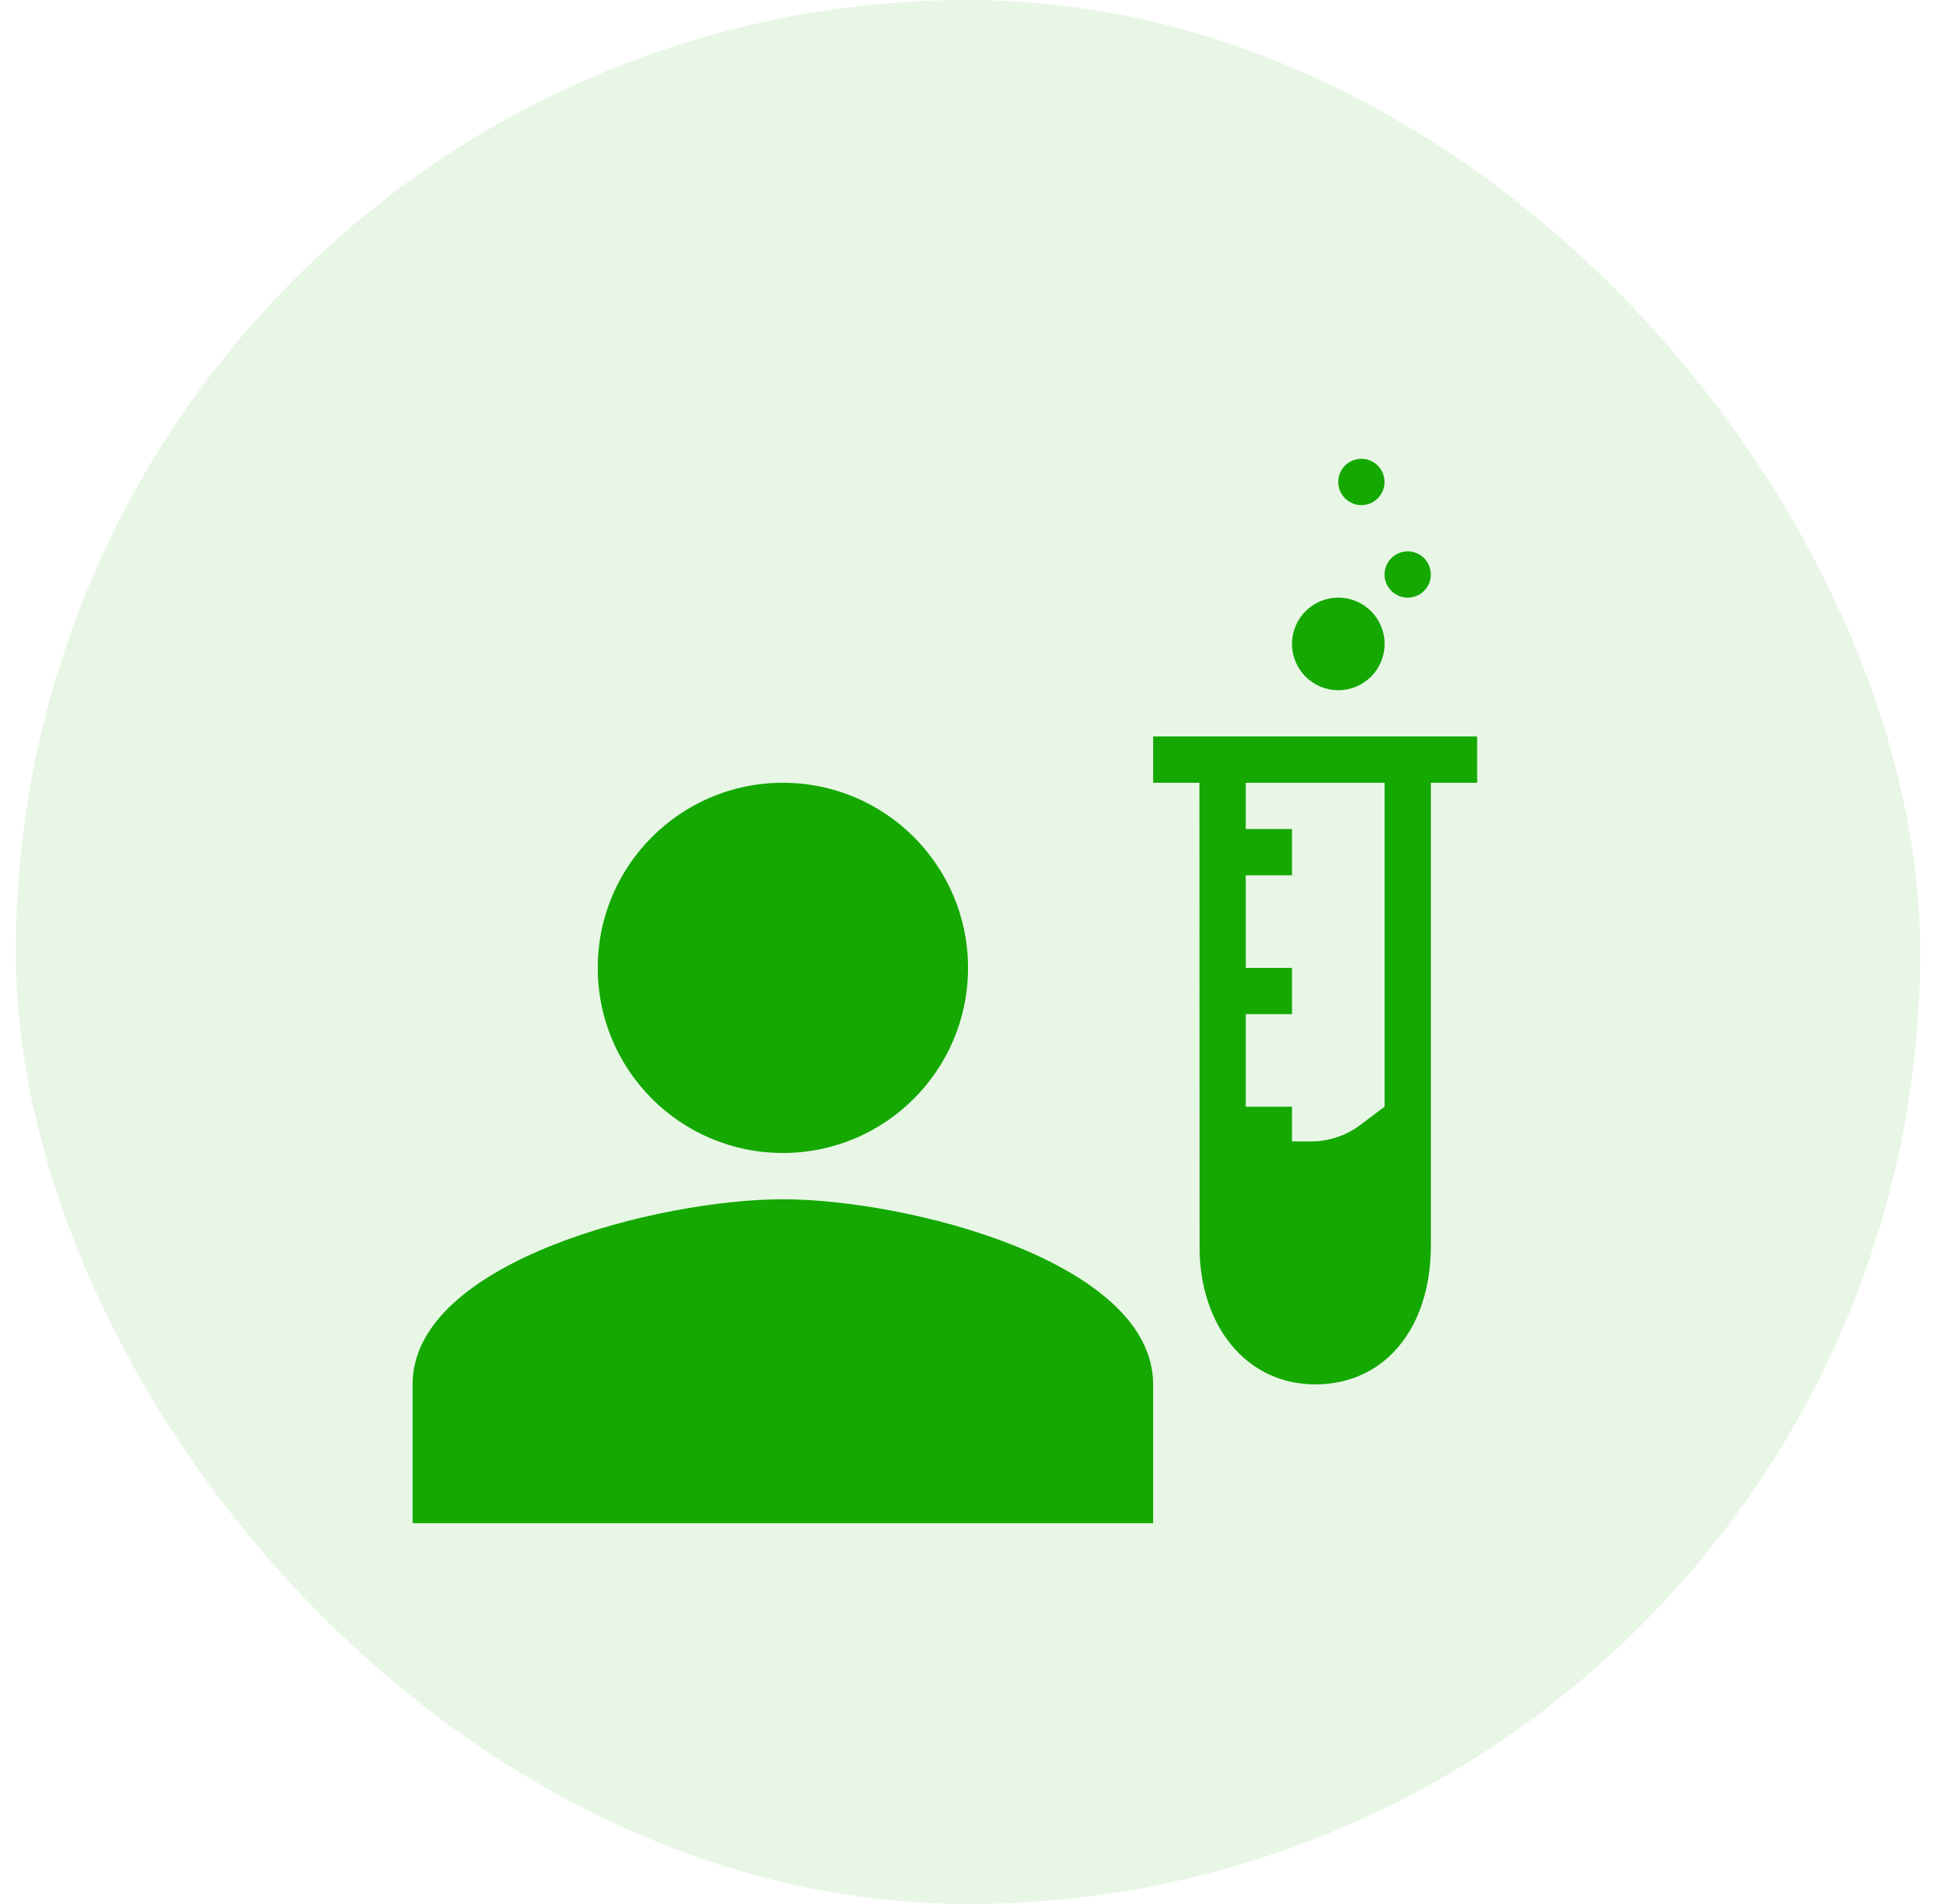
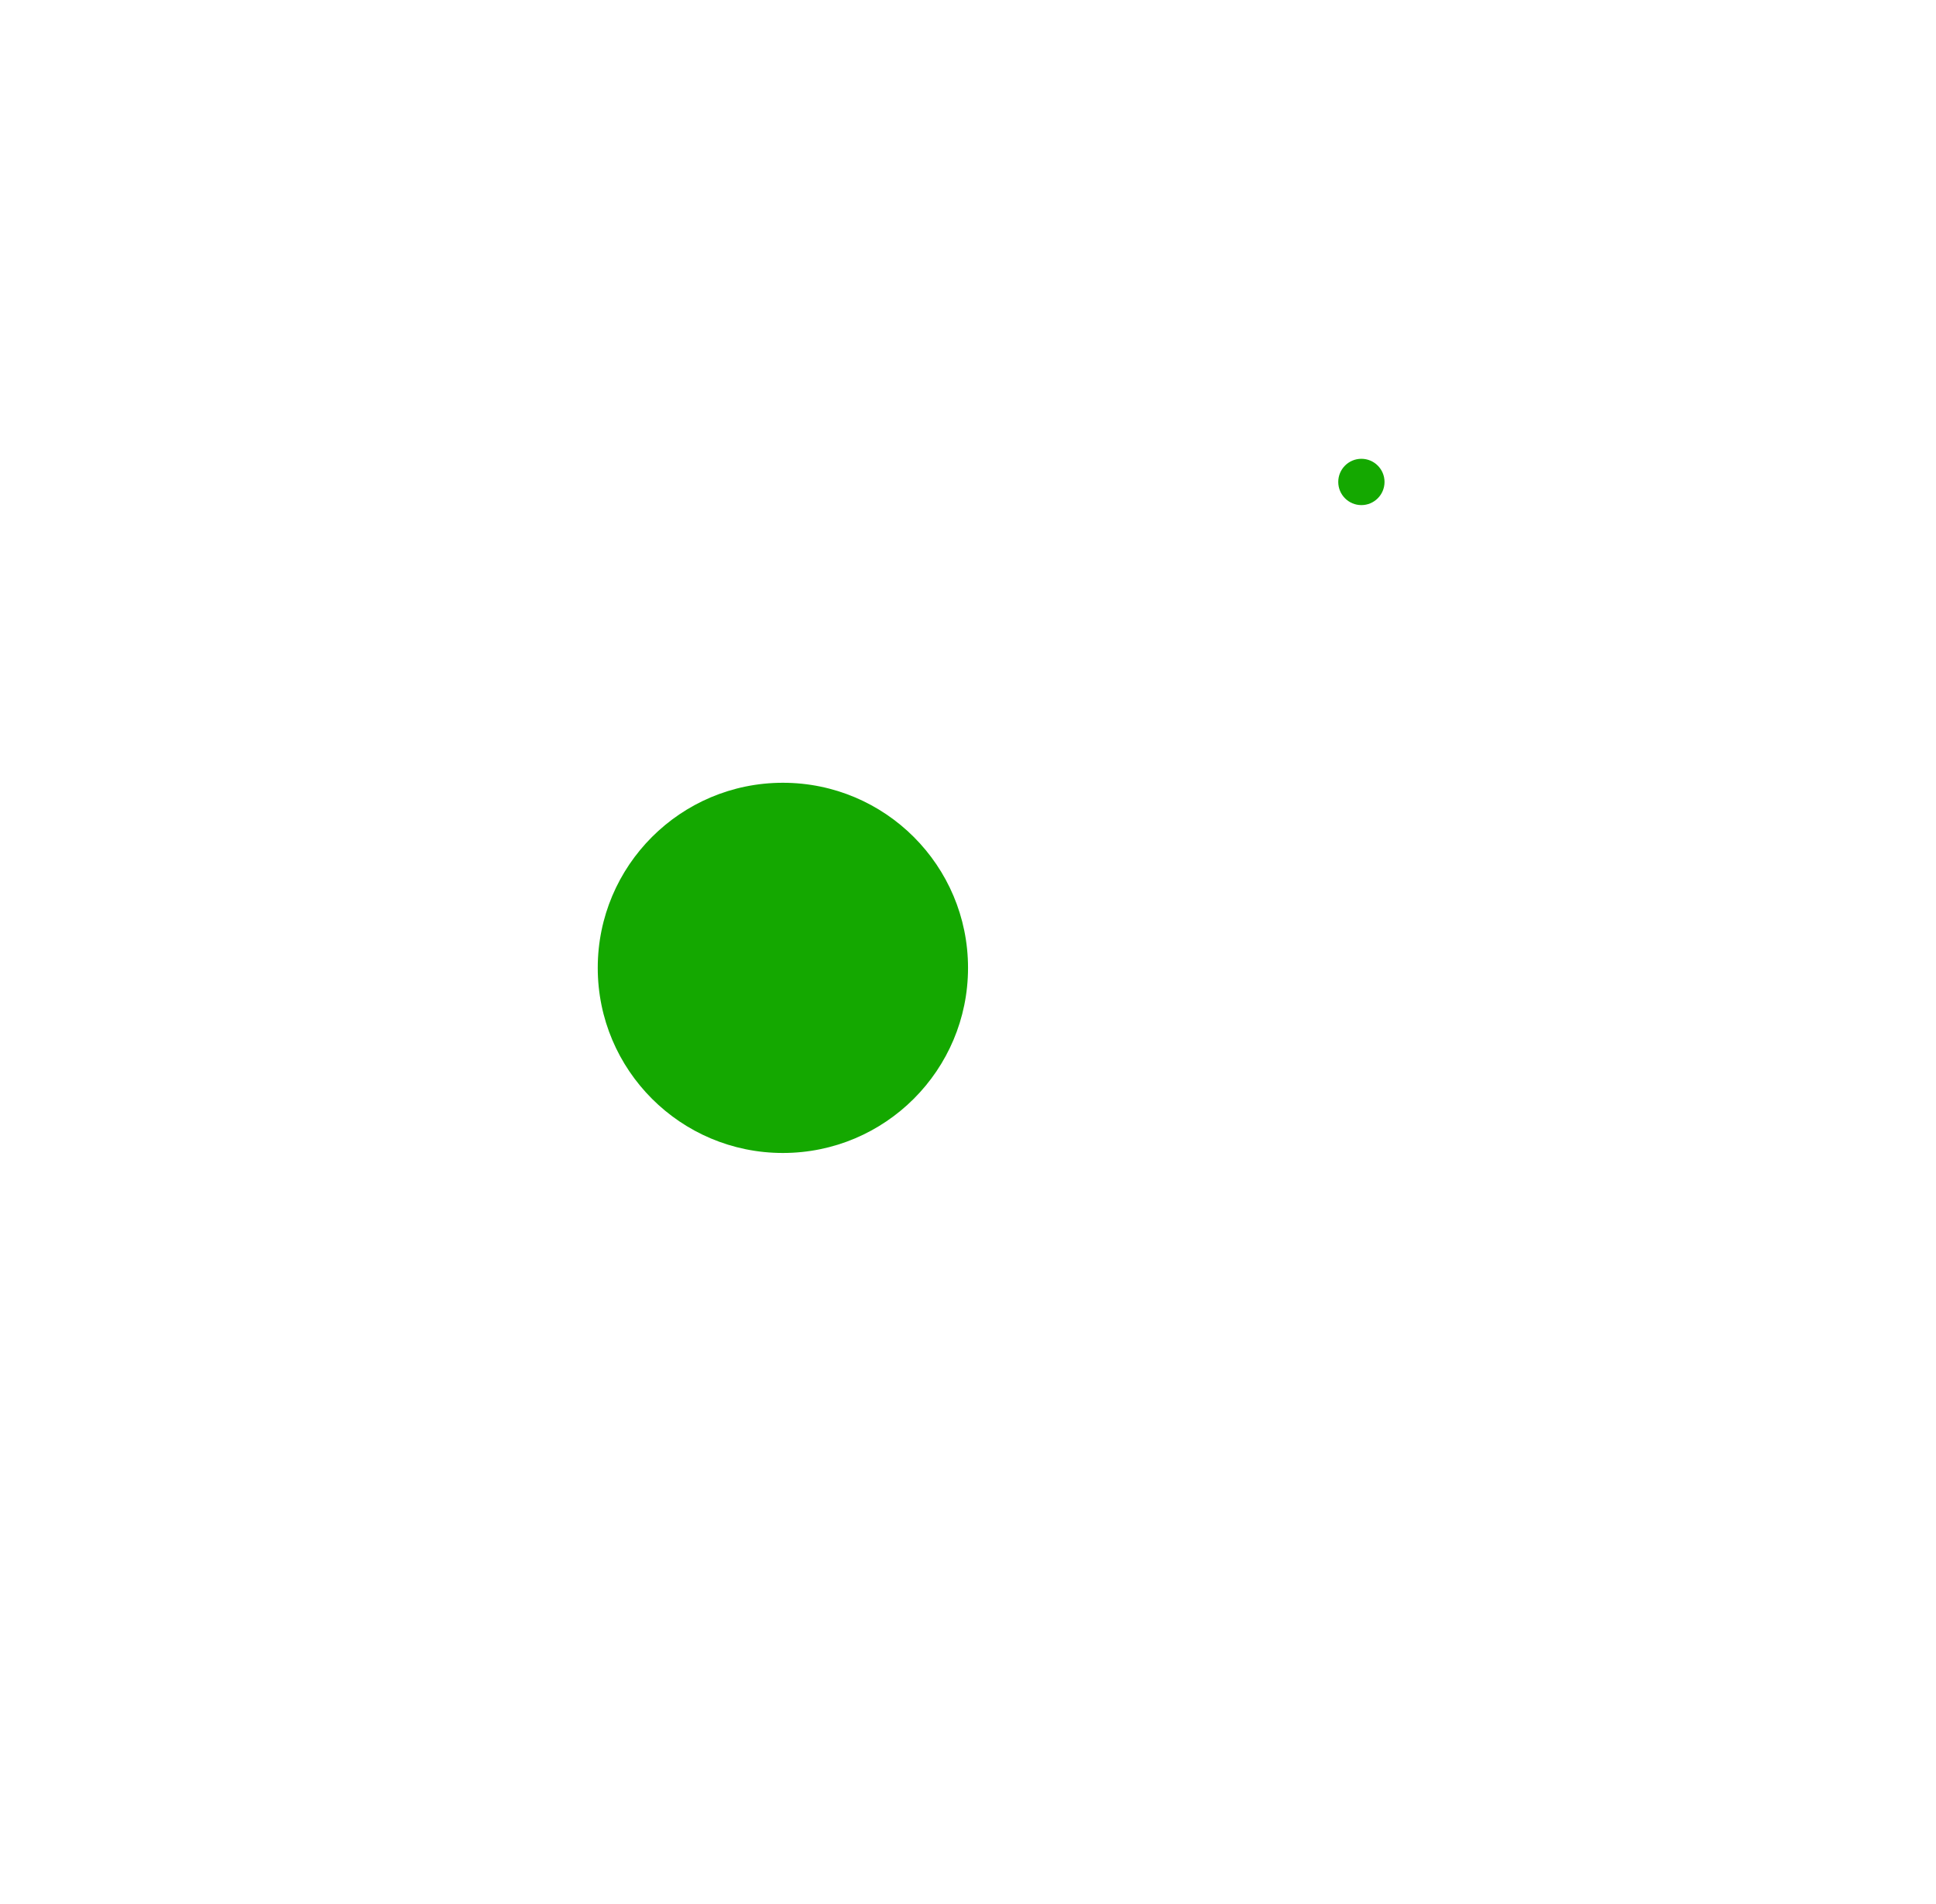
<svg xmlns="http://www.w3.org/2000/svg" width="61" height="60" viewBox="0 0 61 60" fill="none">
-   <rect x="0.5" width="60" height="60" rx="30" fill="#14A800" fill-opacity="0.1" />
-   <path d="M24.667 37.792C20.773 37.792 13 39.746 13 43.625V48H36.333V43.625C36.333 39.746 28.56 37.792 24.667 37.792Z" fill="#14A800" />
  <path d="M24.667 36.333C27.889 36.333 30.501 33.722 30.501 30.5C30.501 27.278 27.889 24.667 24.667 24.667C21.446 24.667 18.834 27.278 18.834 30.5C18.834 33.722 21.446 36.333 24.667 36.333Z" fill="#14A800" />
-   <path d="M42.167 21.75C42.973 21.75 43.626 21.097 43.626 20.292C43.626 19.486 42.973 18.833 42.167 18.833C41.362 18.833 40.709 19.486 40.709 20.292C40.709 21.097 41.362 21.75 42.167 21.75Z" fill="#14A800" />
-   <path d="M44.354 18.833C44.757 18.833 45.083 18.507 45.083 18.104C45.083 17.701 44.757 17.375 44.354 17.375C43.952 17.375 43.625 17.701 43.625 18.104C43.625 18.507 43.952 18.833 44.354 18.833Z" fill="#14A800" />
  <path d="M42.895 15.917C43.298 15.917 43.624 15.59 43.624 15.187C43.624 14.785 43.298 14.458 42.895 14.458C42.492 14.458 42.166 14.785 42.166 15.187C42.166 15.59 42.492 15.917 42.895 15.917Z" fill="#14A800" />
-   <path d="M36.334 23.208V24.667H37.792L37.797 39.295C37.792 41.747 39.251 43.625 41.438 43.625C43.626 43.625 45.084 41.865 45.084 39.25V24.667H46.542V23.208H36.334ZM43.626 34.875L42.802 35.493C42.355 35.81 41.818 35.977 41.27 35.969H40.709V34.875H39.251V31.958H40.709V30.5H39.251V27.583H40.709V26.125H39.251V24.667H43.626V34.875Z" fill="#14A800" />
</svg>